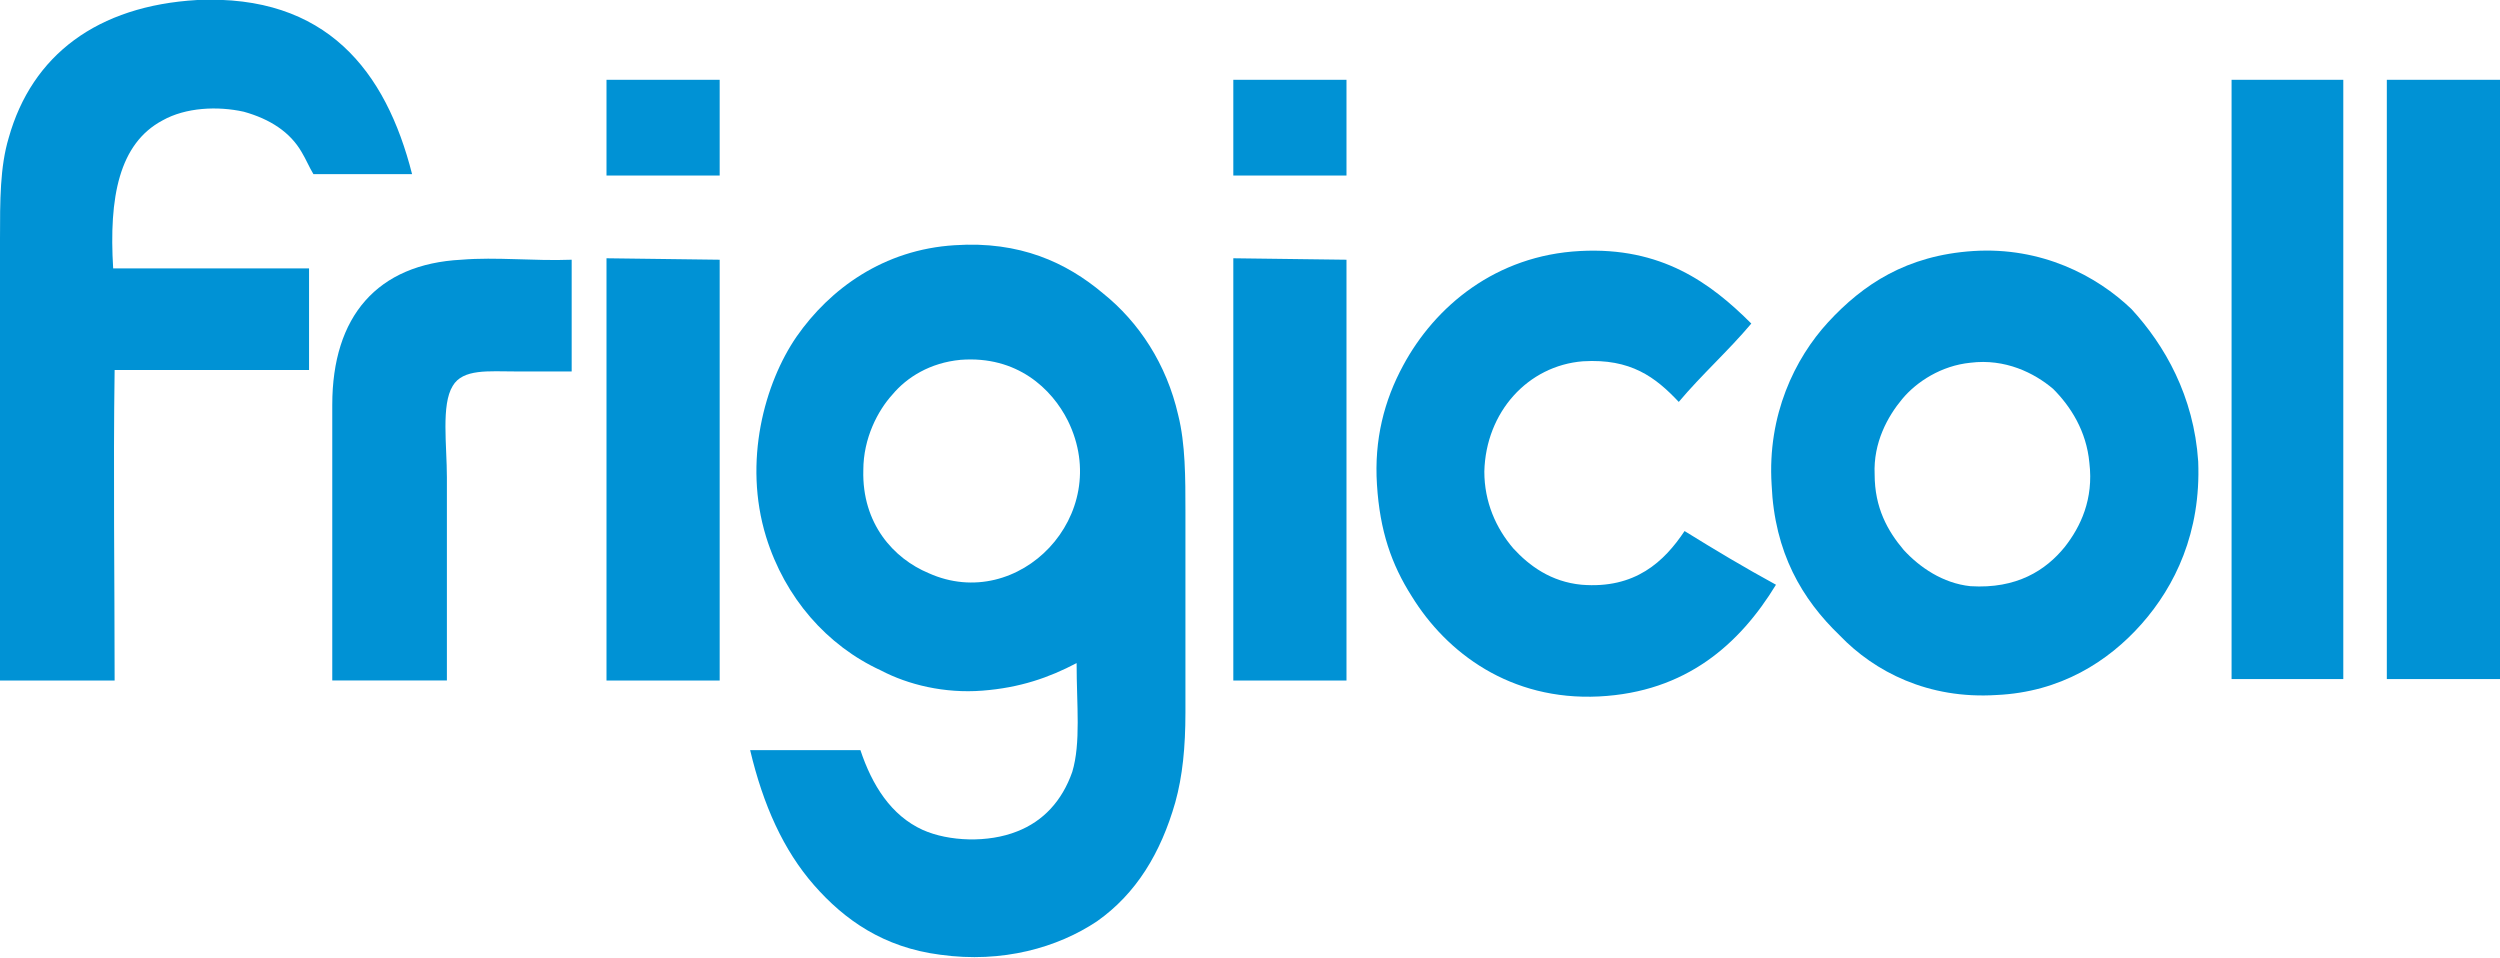
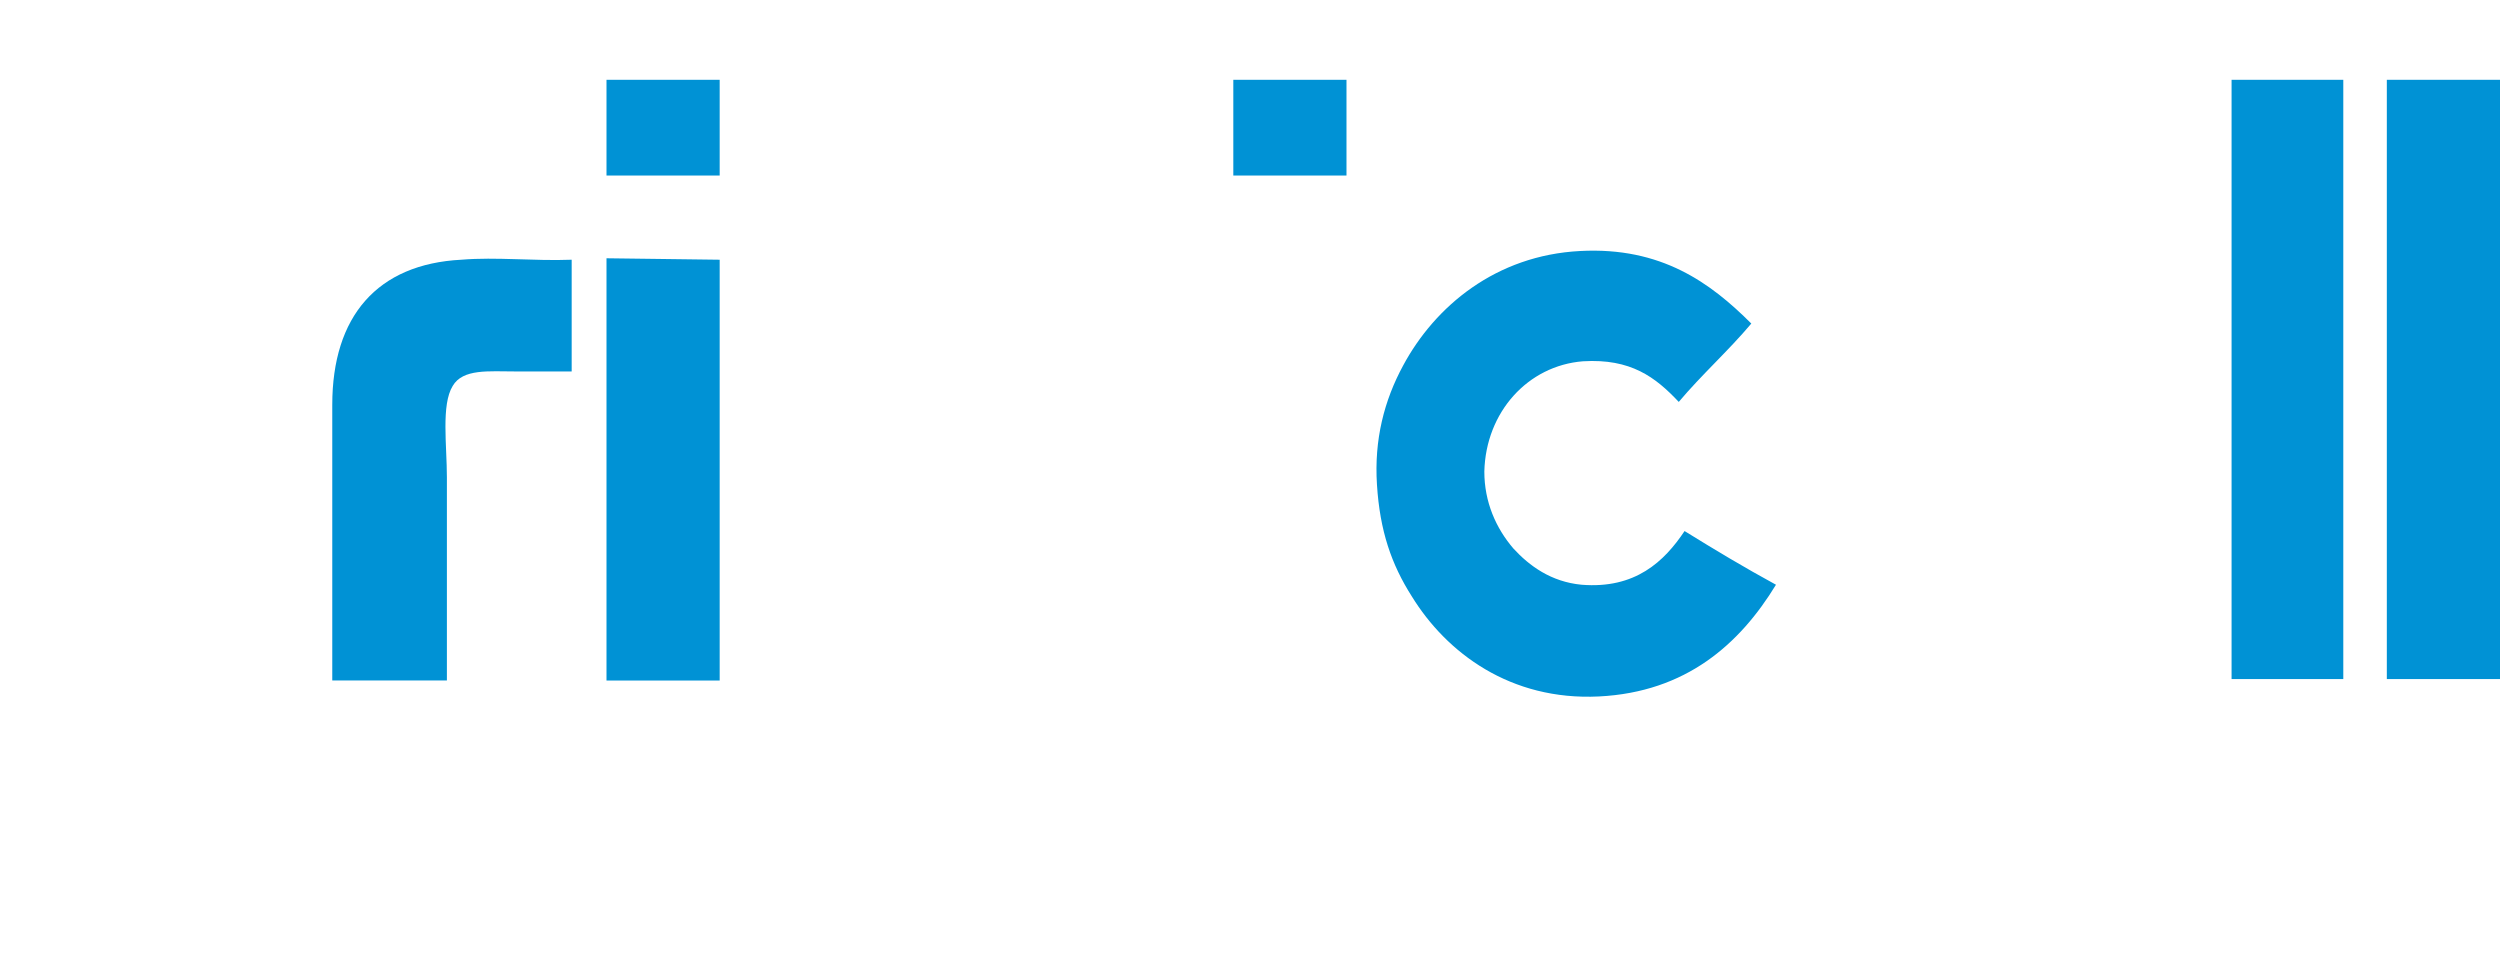
<svg xmlns="http://www.w3.org/2000/svg" version="1.1" id="Capa_1" x="0px" y="0px" viewBox="0 0 172.3 66" style="enable-background:new 0 0 172.3 66;" xml:space="preserve">
  <style type="text/css">
	.st0{fill:#0092D5;}
</style>
  <g>
    <path class="st0" d="M172.3,5.5v41.3h-7.8V5.7c0-0.1,0-0.1,0-0.2" />
    <path class="st0" d="M161.5,5.5v41.3h-7.7V5.7c0-0.1,0-0.1,0-0.2" />
-     <path class="st0" d="M142.3,37.7c1.1-1.4,2-3.3,1.7-5.8c-0.2-2.2-1.3-3.9-2.5-5.1c-1.3-1.1-3.3-2.1-5.7-1.8c-2,0.2-3.7,1.3-4.7,2.5   c-1,1.2-2,3-1.9,5.2c0,2.3,0.9,3.9,2,5.2c1.1,1.2,2.7,2.3,4.6,2.5C139,40.6,141,39.3,142.3,37.7 M151.5,31.8   c0.2,4.9-1.6,8.6-3.9,11.2c-2.3,2.6-5.6,4.7-10,4.9c-4.7,0.3-8.4-1.6-10.8-4.1c-2.6-2.5-4.5-5.7-4.7-10.4   c-0.3-4.8,1.6-8.7,3.9-11.2c2.4-2.6,5.4-4.6,10-4.9c4.7-0.3,8.5,1.7,10.9,4C149.2,23.8,151.2,27.3,151.5,31.8" />
    <path class="st0" d="M122.4,40.3c-2.5,4.1-6.2,7.4-12.2,7.7c-6.1,0.3-10.5-3-12.9-6.9c-1.4-2.2-2.2-4.5-2.4-7.7   c-0.2-3.1,0.5-5.8,1.8-8.2c2.2-4.1,6.4-7.6,12.2-7.9c5.6-0.3,9,2.2,11.8,5c-1.6,1.9-3.4,3.5-5,5.4c-1.6-1.7-3.3-3-6.6-2.8   c-3.8,0.3-6.7,3.5-6.8,7.6c0,2.1,0.8,3.9,2,5.3c1.1,1.2,2.6,2.3,4.7,2.5c3.7,0.3,5.7-1.6,7.1-3.7C118.2,37.9,120.2,39.1,122.4,40.3   " />
-     <path class="st0" d="M92.8,17.9v29H85V18c0-0.1,0-0.1,0-0.2" />
    <path class="st0" d="M92.8,5.5v6.6H85V5.7c0-0.1,0-0.1,0-0.2" />
-     <path class="st0" d="M64,39.5c6.2,2.8,12.8-4,9.6-10.5c-1.1-2.2-3.5-4.5-7.4-4.2c-2.1,0.2-3.7,1.2-4.7,2.4c-1,1.1-2,3-2,5.2   C59.4,36.1,61.6,38.5,64,39.5 M81.7,35.3v13.8c0,2.4-0.2,4.4-0.7,6.2c-1,3.5-2.7,6.3-5.4,8.2c-2.7,1.8-6.5,2.9-10.8,2.3   c-3.9-0.5-6.6-2.4-8.7-4.8c-2.1-2.4-3.5-5.5-4.4-9.3h7.6c0.8,2.4,2.1,4.5,4.3,5.5c1.8,0.8,4.5,0.9,6.5,0.1c1.8-0.7,3.1-2.1,3.8-4.1   c0.6-2,0.3-4.6,0.3-7.5c-1.9,1-3.9,1.7-6.5,1.9c-2.6,0.2-5.1-0.4-7-1.4c-3.7-1.7-6.6-5-7.9-9.2c-1.6-5.2-0.1-10.6,2.1-13.8   c2.3-3.3,6-6,10.9-6.3c4.5-0.3,7.7,1.2,10.2,3.3c2.5,2,4.4,4.9,5.2,8.4C81.7,30.6,81.7,32.9,81.7,35.3" />
    <path class="st0" d="M49.6,17.9v29h-7.8V18c0-0.1,0-0.1,0-0.2" />
    <path class="st0" d="M49.6,5.5v6.6h-7.8V5.7c0-0.1,0-0.1,0-0.2" />
    <path class="st0" d="M39.4,17.9v7.7h-3.9c-1.8,0-3.6-0.2-4.3,1c-0.8,1.3-0.4,4.1-0.4,6.3v14h-7.9v-19c0-6.1,3.1-9.7,8.9-10   C34.2,17.7,36.8,18,39.4,17.9" />
-     <path class="st0" d="M28.4,12h-6.8c-0.3-0.5-0.5-1-0.8-1.5c-0.8-1.4-2.2-2.3-4-2.8c-1.8-0.4-4-0.3-5.6,0.6c-3,1.6-3.7,5.3-3.4,10.2   h13.5v7H7.9c-0.1,7,0,14.3,0,21.4H0V16.5c0-2.7,0-5,0.6-7c1.6-5.7,6.1-9.1,13-9.5C22.5-0.4,26.6,4.9,28.4,12" />
  </g>
</svg>